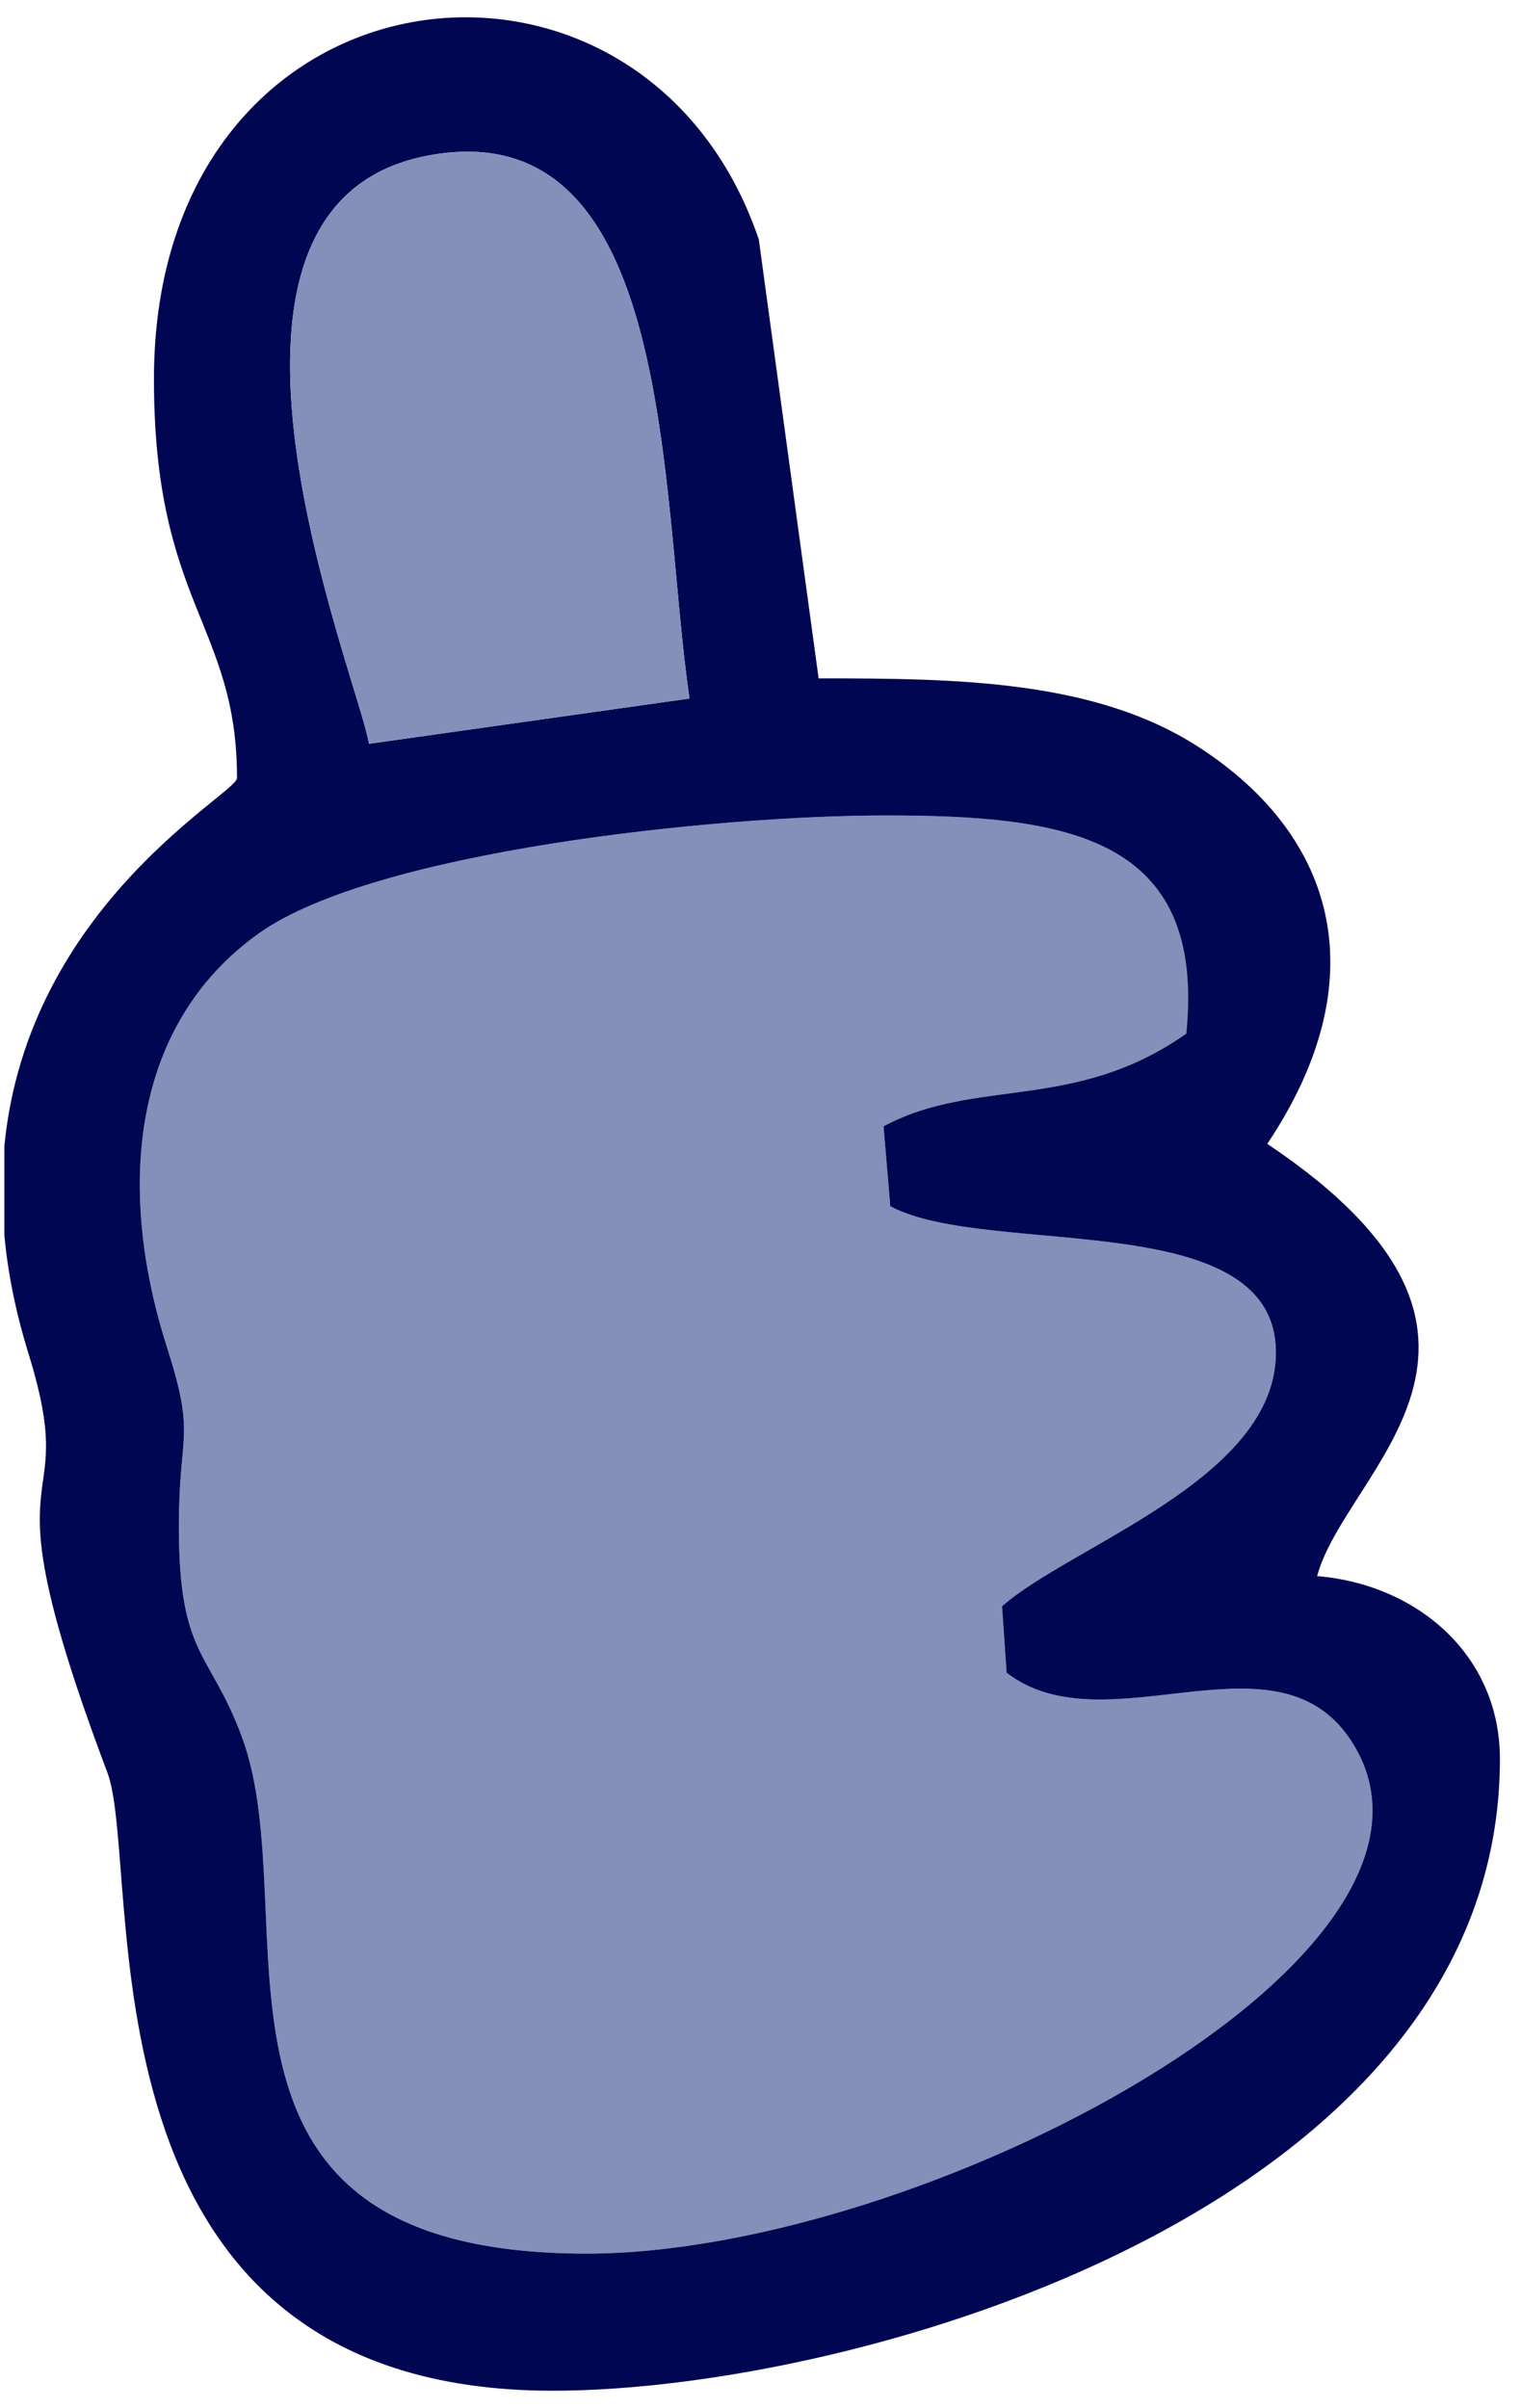
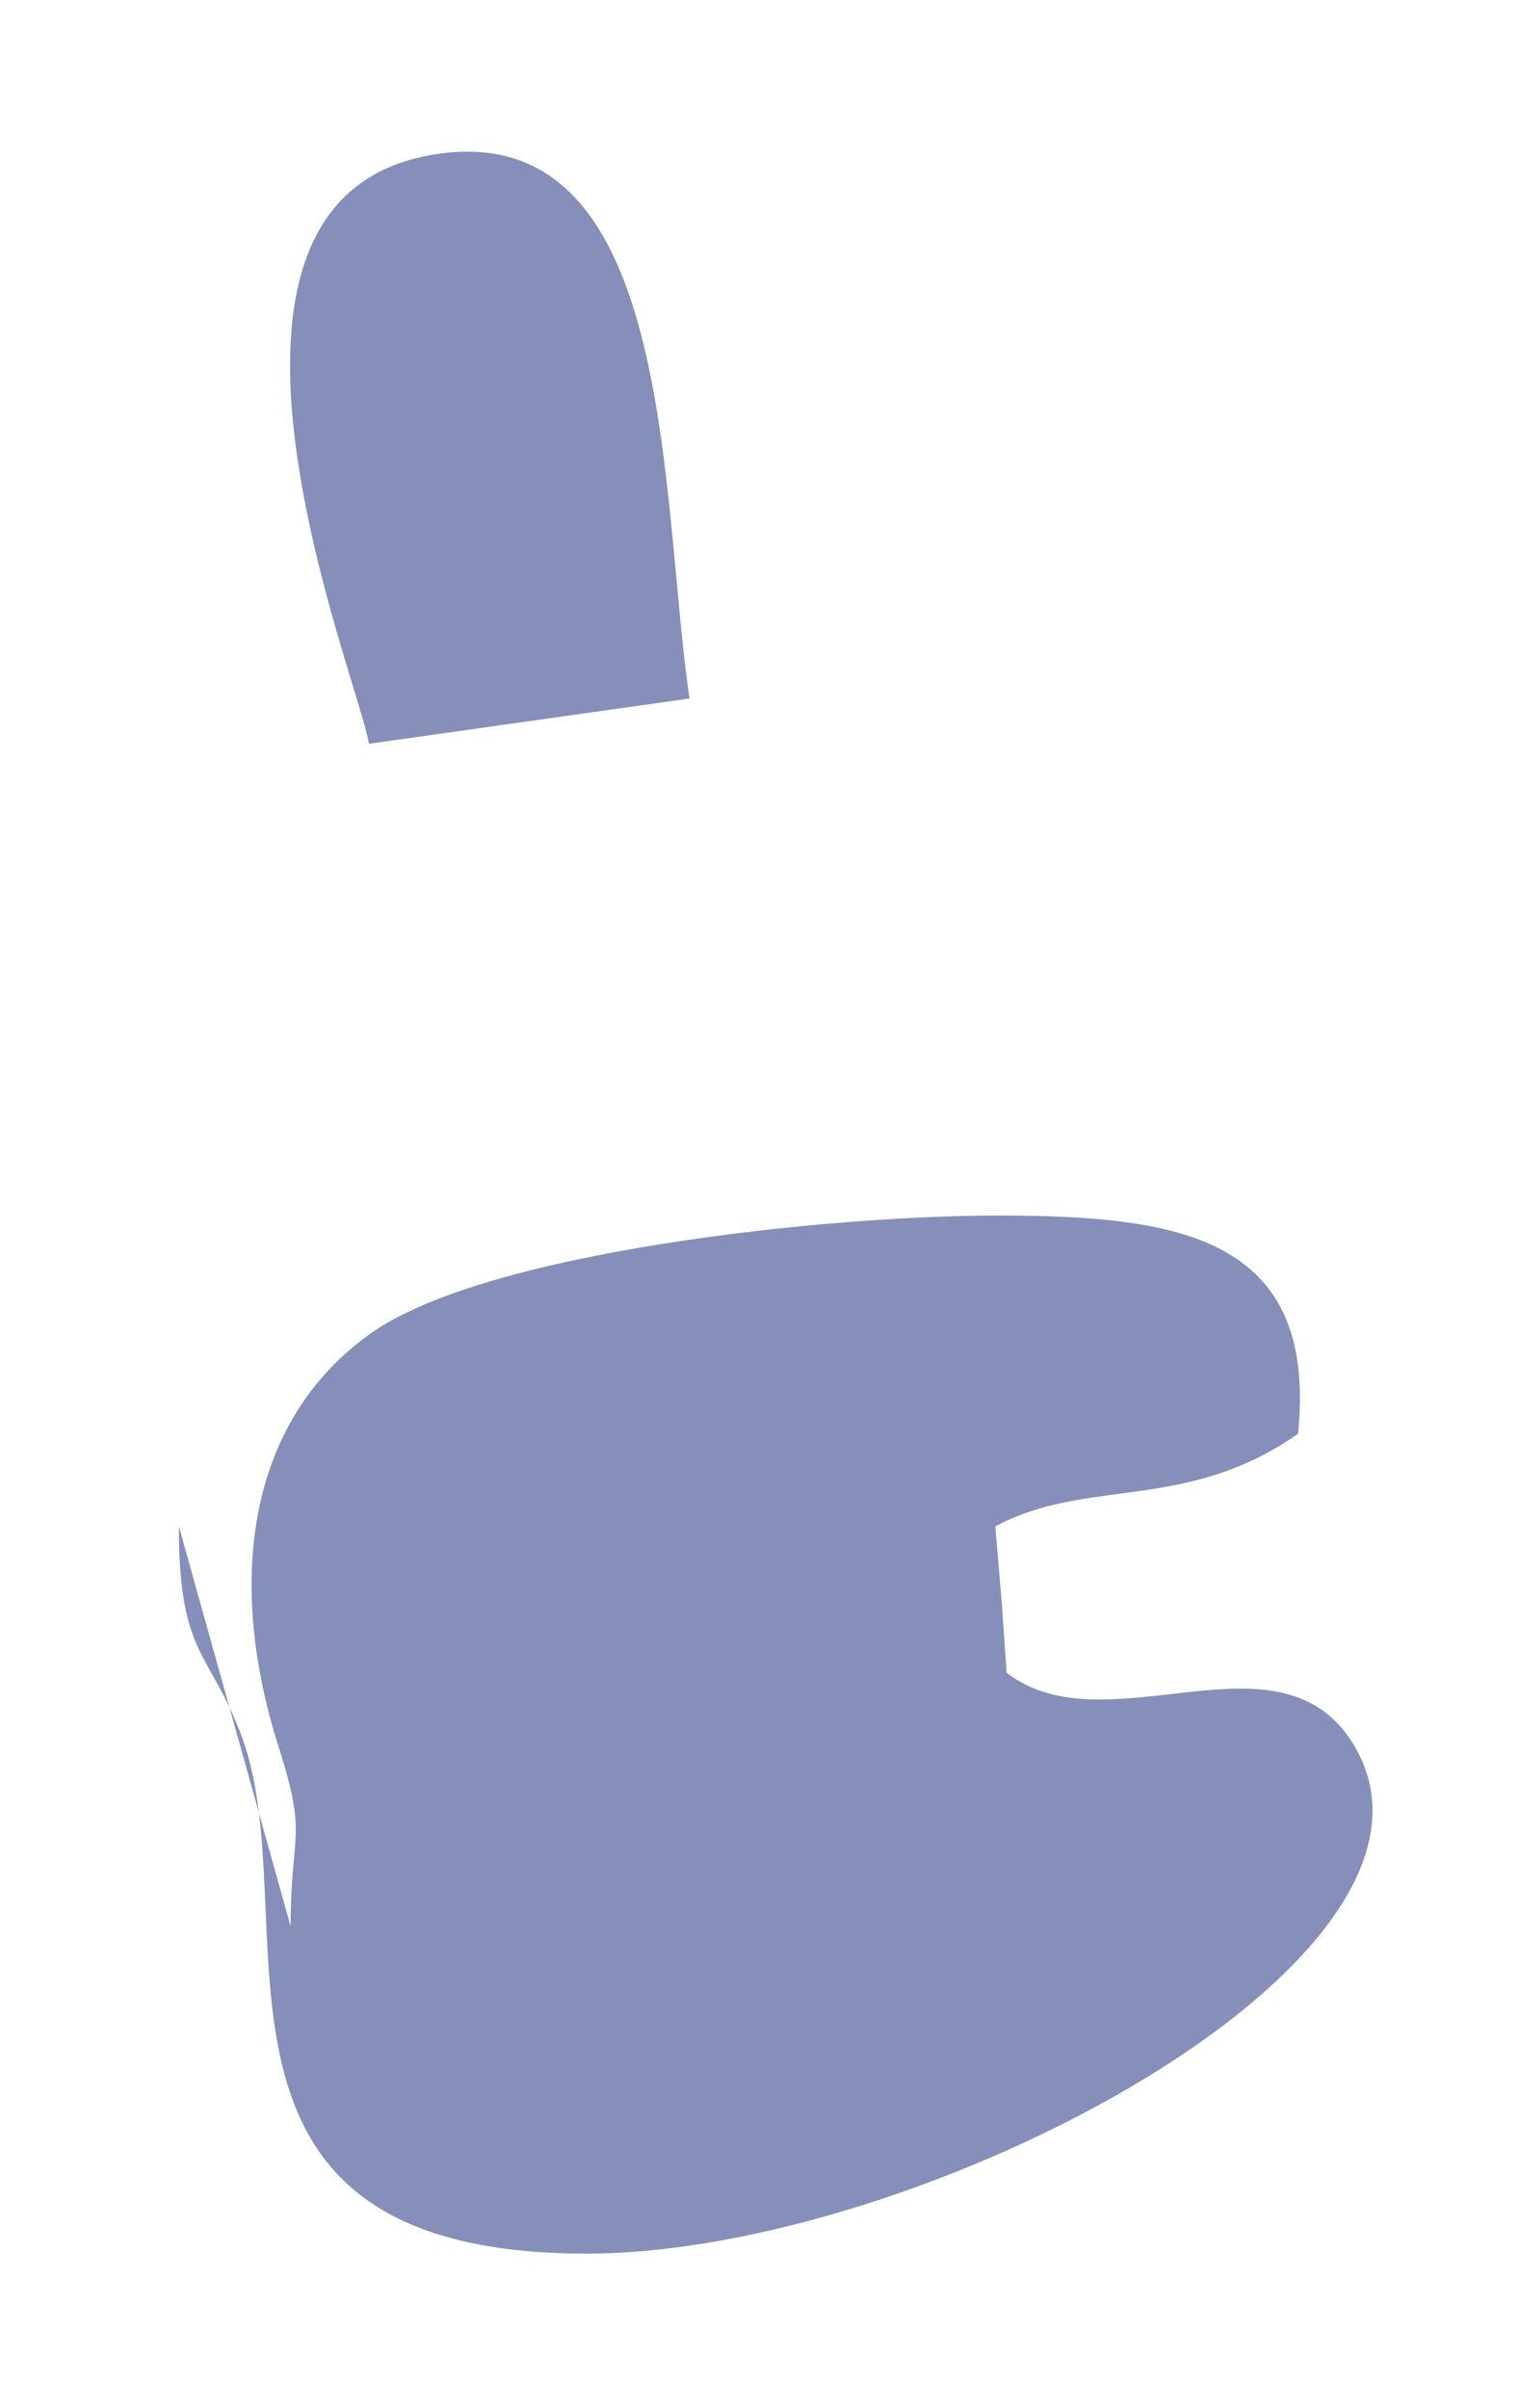
<svg xmlns="http://www.w3.org/2000/svg" xml:space="preserve" width="91px" height="144px" version="1.1" style="shape-rendering:geometricPrecision; text-rendering:geometricPrecision; image-rendering:optimizeQuality; fill-rule:evenodd; clip-rule:evenodd" viewBox="0 0 91 144.001">
  <defs>
    <style type="text/css">
   
    .fil1 {fill:#000651}
    .fil0 {fill:#858FBA}
   
  </style>
  </defs>
  <g id="Capa_x0020_1">
    <g id="_2513187897152">
-       <path class="fil0" d="M10.7 91.269c0,7.828 1.855,7.428 3.771,12.597 4.013,10.828 -4.537,30.902 20.619,30.902 20.134,0 53.627,-17.756 45.888,-30.45 -4.435,-7.276 -14.759,0.332 -20.754,-4.288l-0.272 -3.973c4.015,-3.561 16.02,-7.484 16.376,-14.831 0.448,-9.274 -17.223,-5.94 -23.063,-9.094l-0.403 -4.778c5.532,-2.962 11.388,-0.827 18.111,-5.541 1.197,-11.851 -7.23,-13.048 -18.019,-13.048 -10.087,0 -30.515,2.127 -37.444,7.037 -7.578,5.371 -8.603,15.111 -5.525,24.747 1.76,5.509 0.715,5 0.715,10.72z" />
-       <path class="fil1" d="M10.7 91.269c0,-5.72 1.045,-5.211 -0.715,-10.72 -3.078,-9.636 -2.053,-19.376 5.525,-24.747 6.929,-4.91 27.357,-7.037 37.444,-7.037 10.789,0 19.216,1.197 18.019,13.048 -6.723,4.714 -12.579,2.579 -18.111,5.541l0.403 4.778c5.84,3.154 23.511,-0.18 23.063,9.094 -0.356,7.347 -12.361,11.27 -16.376,14.831l0.272 3.973c5.995,4.62 16.319,-2.988 20.754,4.288 7.739,12.694 -25.754,30.45 -45.888,30.45 -25.156,0 -16.606,-20.074 -20.619,-30.902 -1.916,-5.169 -3.771,-4.769 -3.771,-12.597zm79.039 13.897l0 0.035c-0.012,26.725 -38.349,37.766 -56.669,37.766 -29.161,0 -24.444,-31.13 -26.65,-36.978 -7.677,-20.361 -1.413,-14.378 -4.72,-25.057 -0.774,-2.499 -1.234,-4.846 -1.438,-7.046l0 -5.362c1.403,-14.399 13.918,-21.064 13.918,-21.993 0,-9.185 -4.97,-10.397 -4.97,-23.861 0,-25.394 29.248,-28.769 36.189,-8.351l3.578 26.247c8.336,0 16.546,0.106 22.736,4.107 8.324,5.379 10.634,13.984 4.107,23.73 17.386,11.642 4.688,19.461 2.983,25.849 5.97,0.496 10.924,4.7 10.936,10.914zm-67.666 -60.687c-0.542,-3.669 -12.338,-32.21 3.552,-35.18 14.884,-2.781 13.831,20.421 15.629,32.472l-19.181 2.708z" />
+       <path class="fil0" d="M10.7 91.269c0,7.828 1.855,7.428 3.771,12.597 4.013,10.828 -4.537,30.902 20.619,30.902 20.134,0 53.627,-17.756 45.888,-30.45 -4.435,-7.276 -14.759,0.332 -20.754,-4.288l-0.272 -3.973l-0.403 -4.778c5.532,-2.962 11.388,-0.827 18.111,-5.541 1.197,-11.851 -7.23,-13.048 -18.019,-13.048 -10.087,0 -30.515,2.127 -37.444,7.037 -7.578,5.371 -8.603,15.111 -5.525,24.747 1.76,5.509 0.715,5 0.715,10.72z" />
      <path class="fil0" d="M22.073 44.479l19.181 -2.708c-1.798,-12.051 -0.745,-35.253 -15.629,-32.472 -15.89,2.97 -4.094,31.511 -3.552,35.18z" />
    </g>
  </g>
</svg>